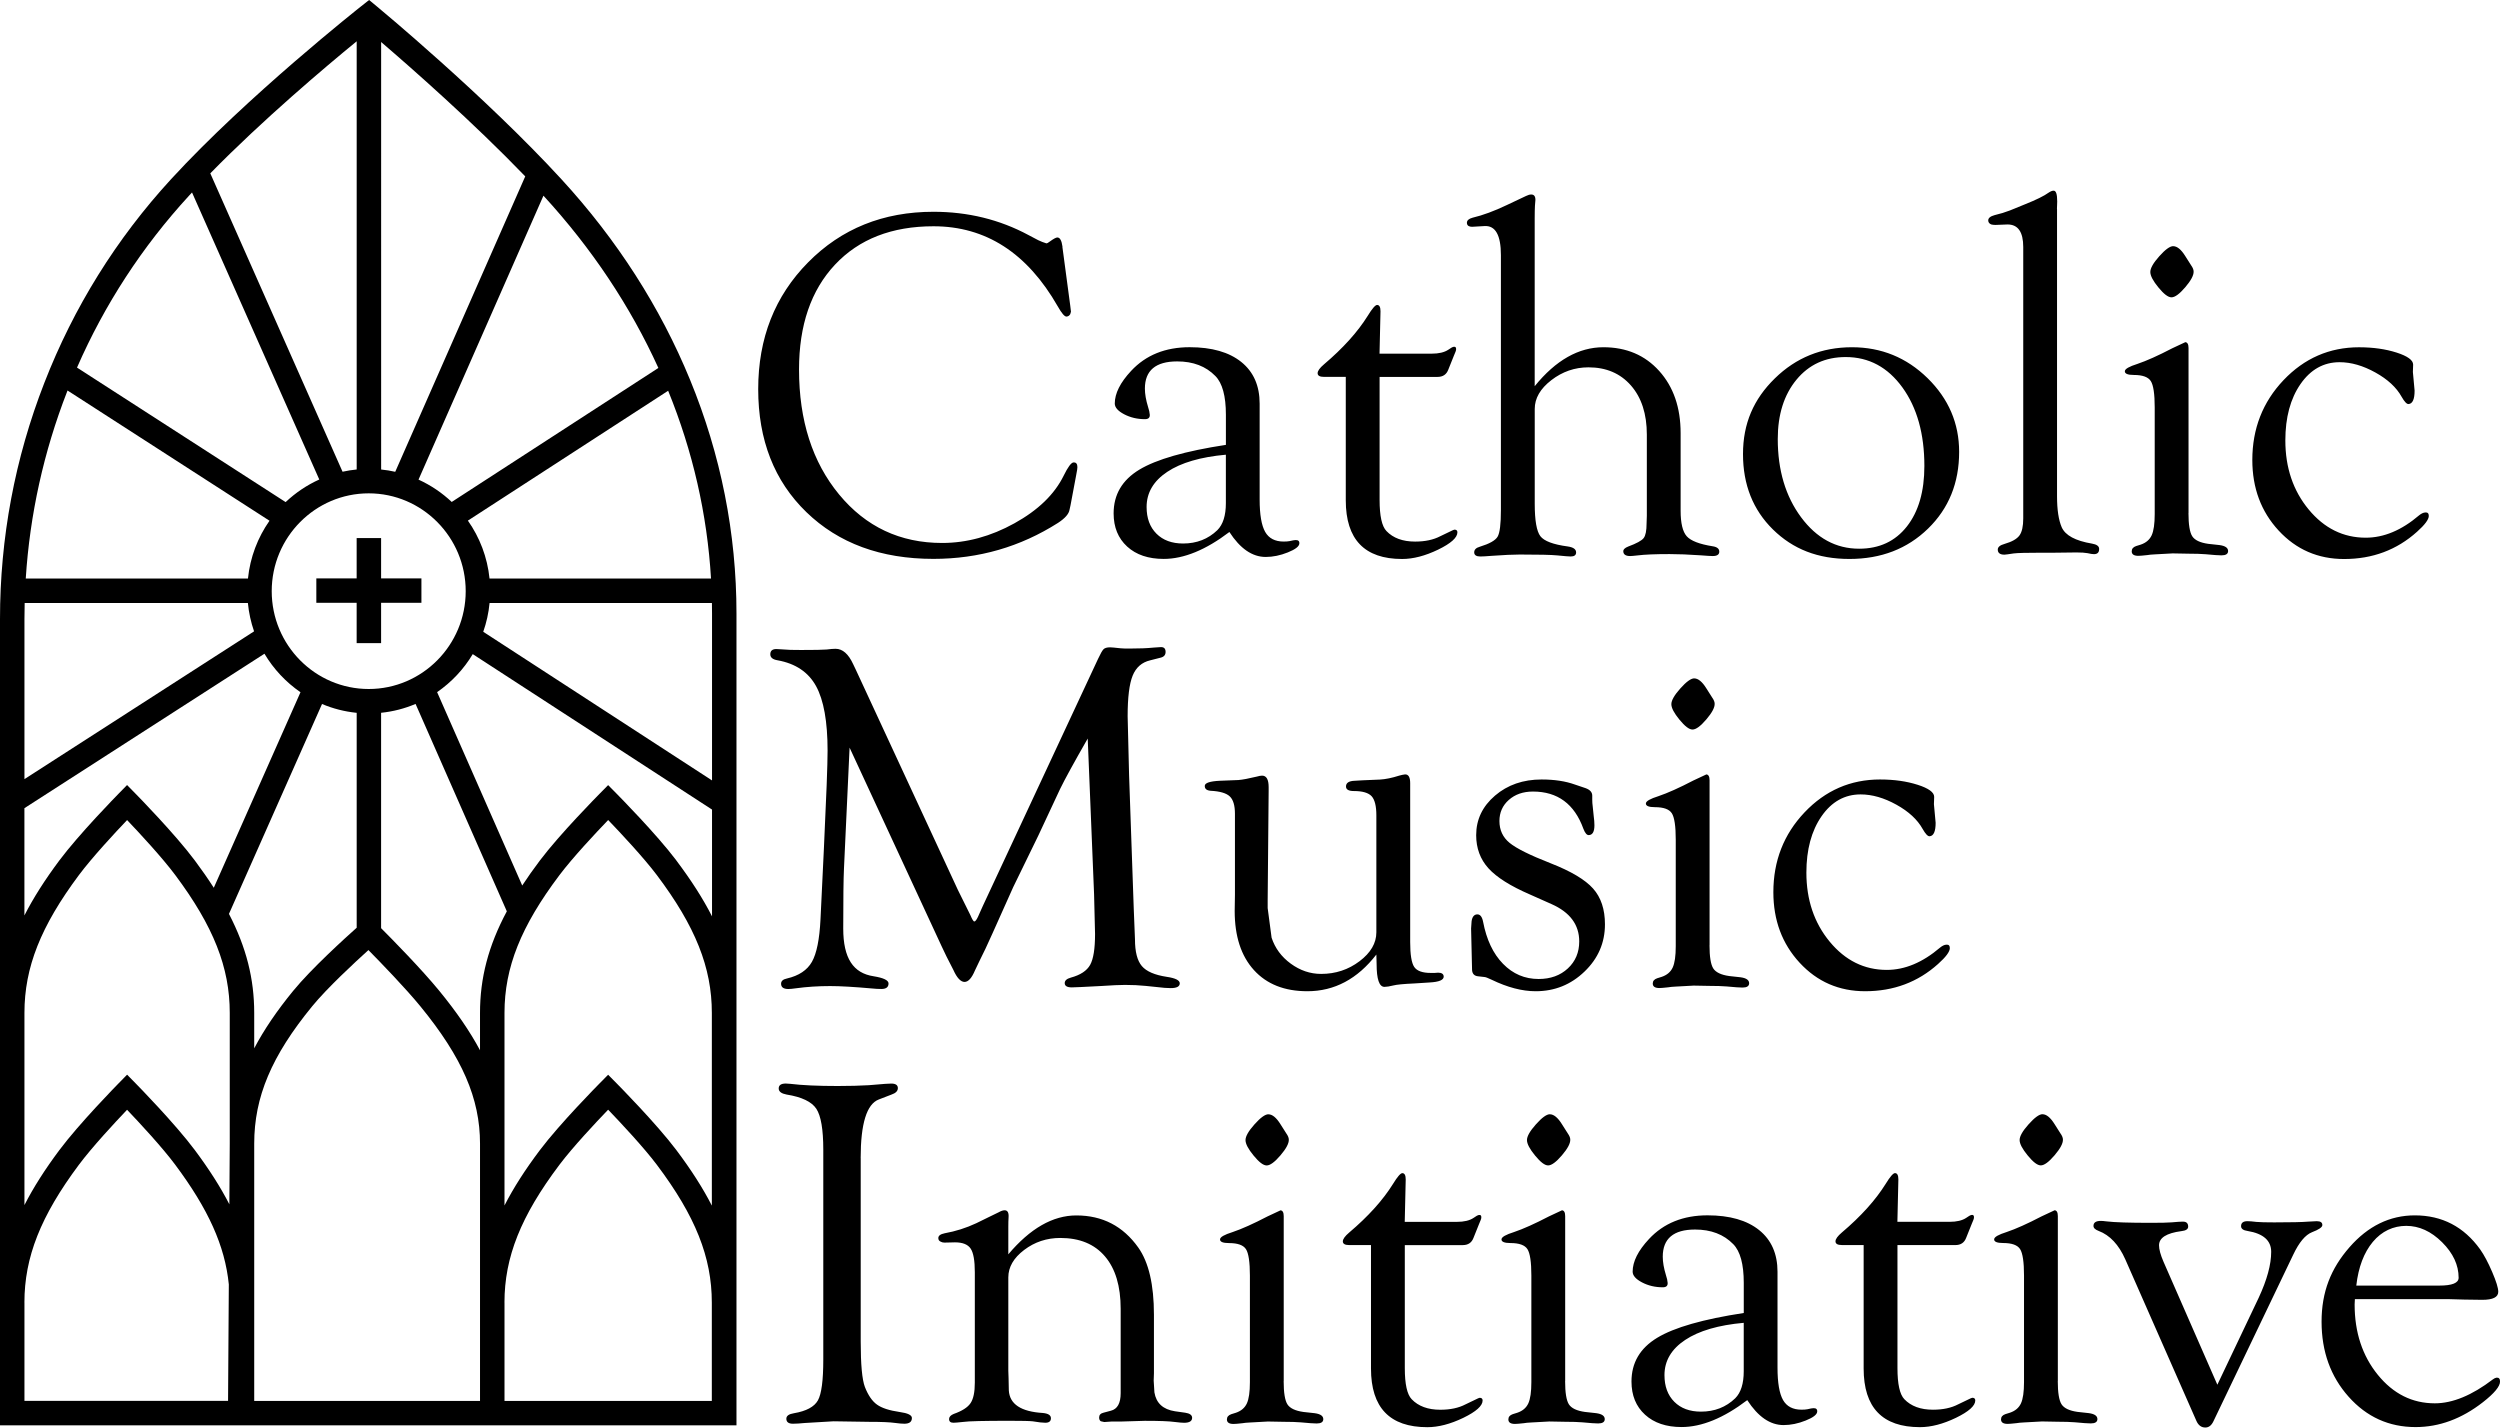
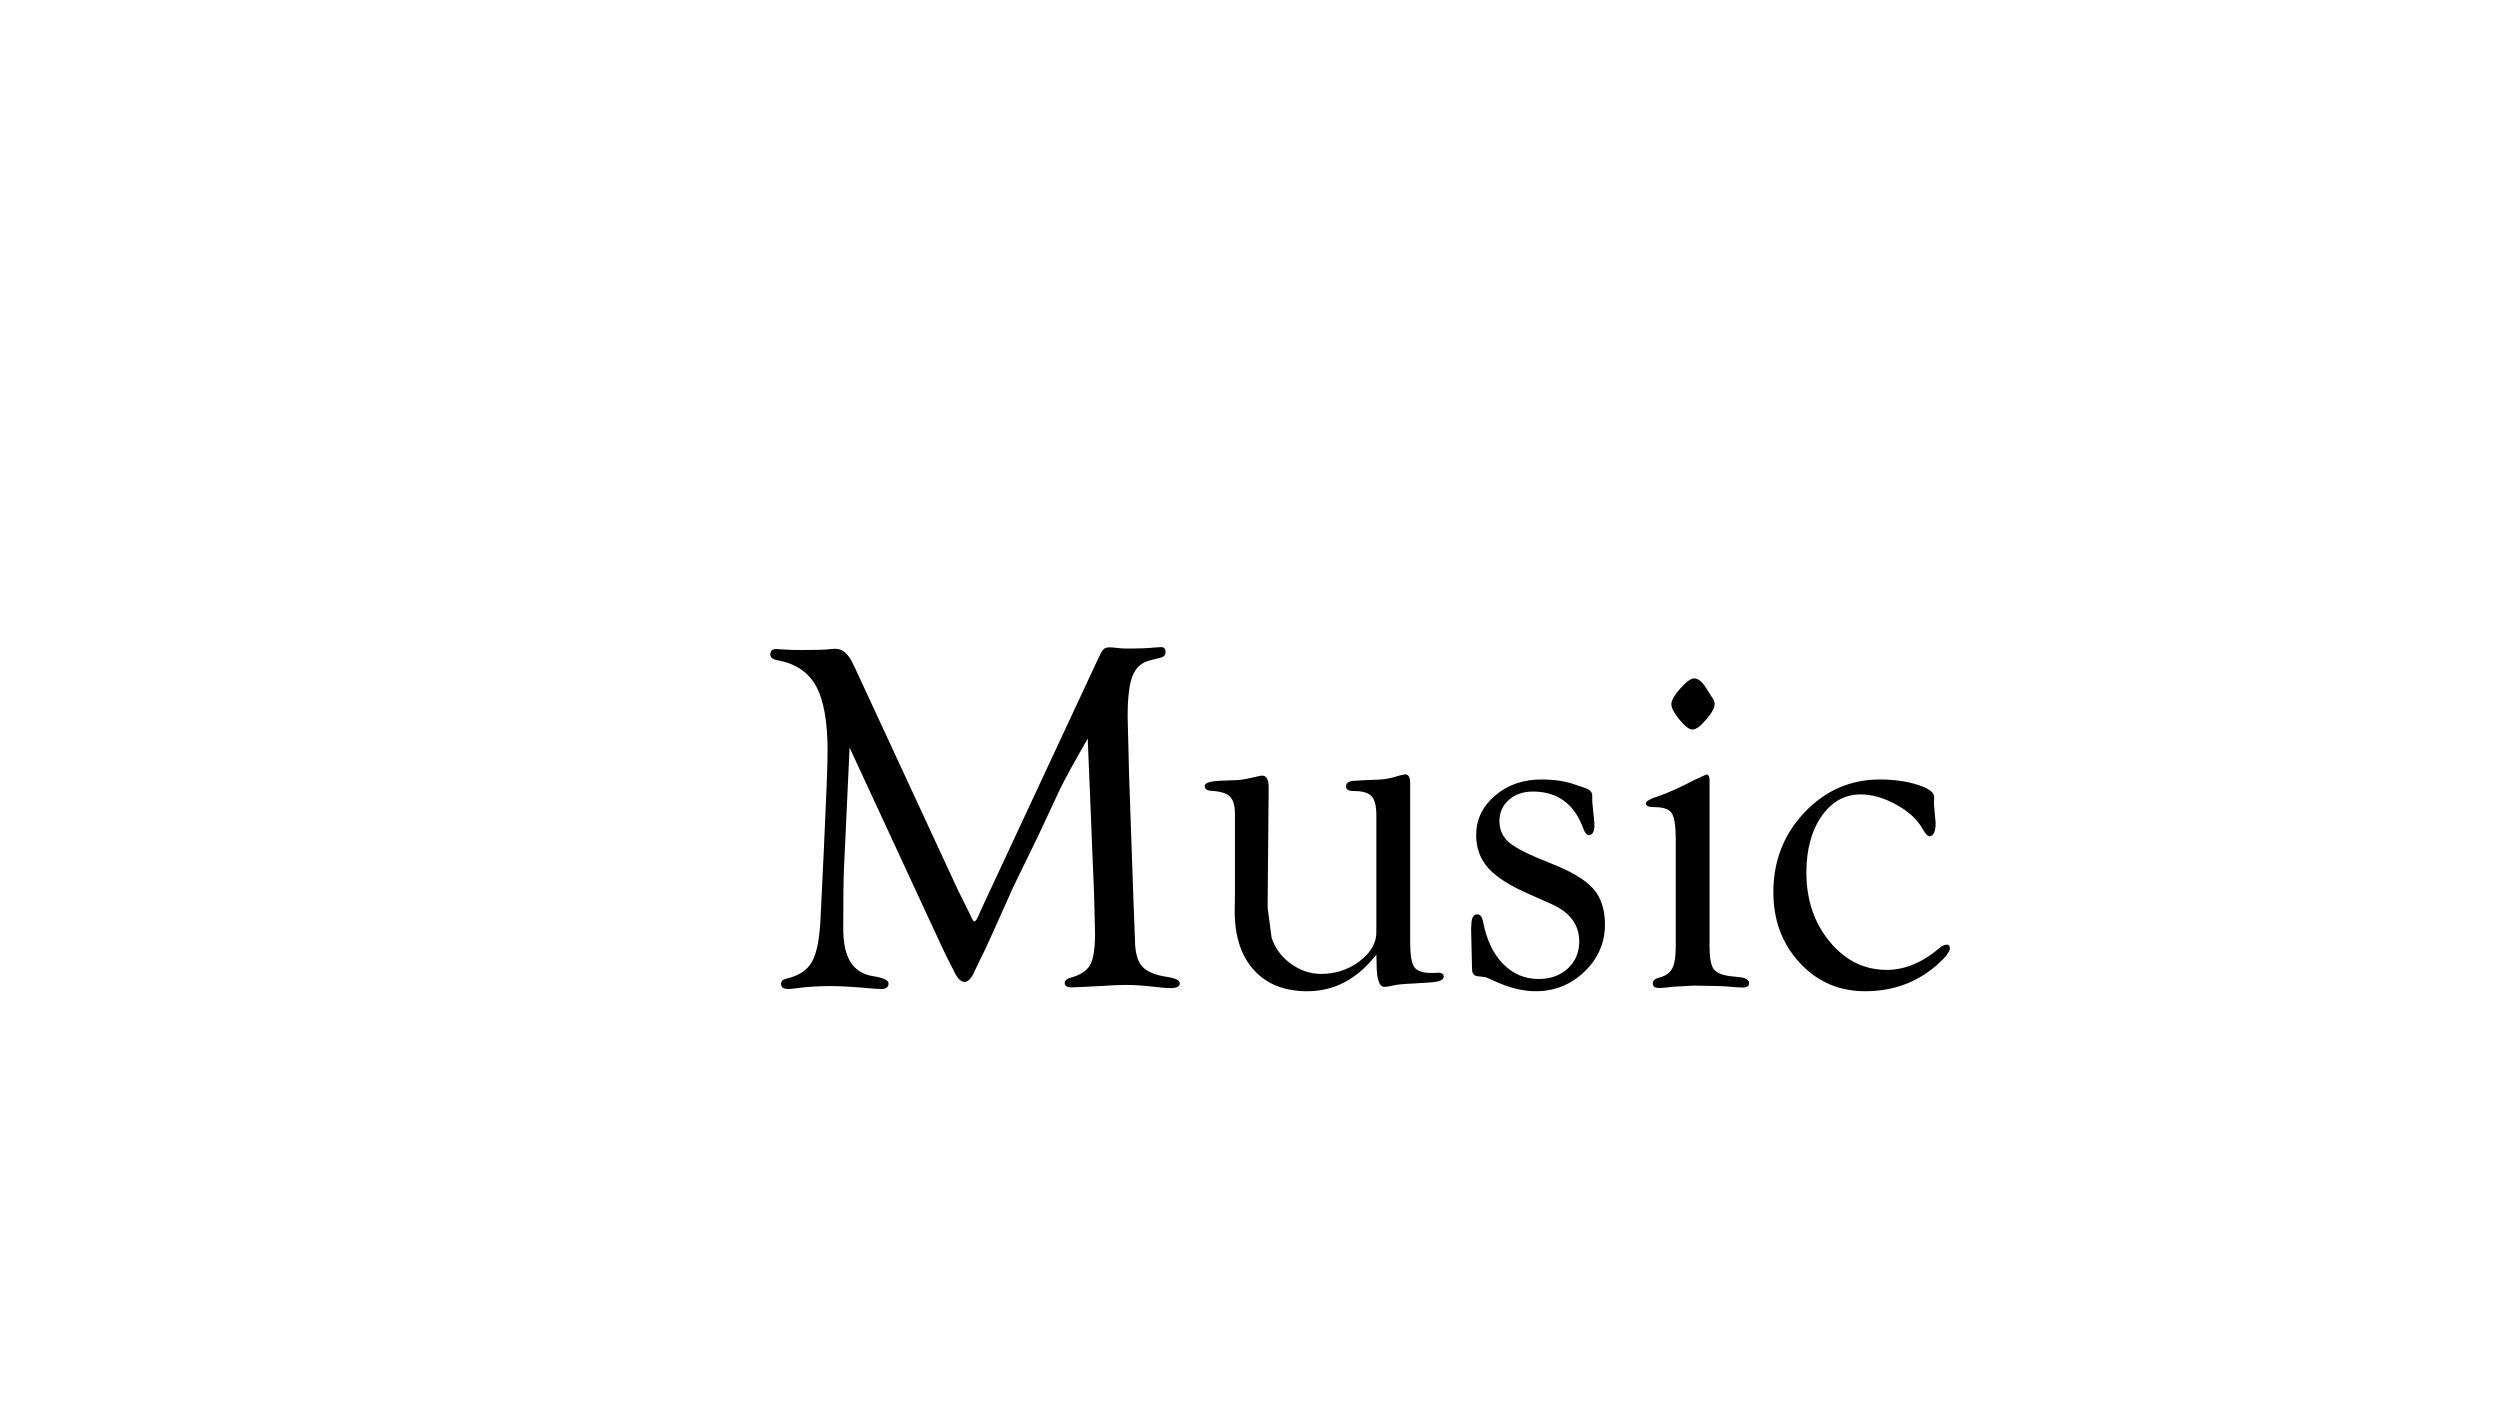
<svg xmlns="http://www.w3.org/2000/svg" id="Layer_1" data-name="Layer 1" viewBox="0 0 688.21 393">
  <defs>
    <style>
      .cls-1 {
        stroke-width: 0px;
      }
    </style>
  </defs>
-   <path class="cls-1" d="m292.46,67.96l2.16,16.17.2,1.68-.2.67c-.23.4-.56.63-1.01.67-.54.05-1.35-.9-2.43-2.82-8.41-14.69-19.81-22.04-34.2-22.04-11.47,0-20.5,3.52-27.11,10.56s-9.91,16.66-9.91,28.86c0,14.04,3.68,25.51,11.03,34.41s16.81,13.35,28.36,13.35c6.74,0,13.38-1.8,19.9-5.41,6.52-3.6,11.04-7.98,13.56-13.11,1.17-2.39,2.07-3.6,2.7-3.65.72-.04,1.08.38,1.08,1.29l-.07.74-.27,1.49-1.55,8.26-.27,1.22c-.18,1.17-1.24,2.38-3.17,3.64-10.38,6.6-21.81,9.91-34.3,9.91-14.47,0-26.12-4.29-34.97-12.86-8.85-8.57-13.27-19.86-13.27-33.87s4.58-25.64,13.75-34.91c9.16-9.27,20.66-13.91,34.5-13.91,9.48,0,18.19,2.13,26.14,6.4l2.7,1.42,1.08.47,1.15.4c.22,0,.56-.18,1.01-.54.99-.72,1.66-1.08,2.02-1.08.72,0,1.19.85,1.42,2.56Zm45.01,54.51v-8.31c0-5.14-.97-8.69-2.9-10.65-2.61-2.68-6.11-4.02-10.51-4.02-5.93,0-8.89,2.5-8.89,7.48,0,1.47.29,3.16.88,5.08.27.8.43,1.52.47,2.14.04.8-.4,1.2-1.34,1.2-2.1,0-4-.45-5.72-1.35-1.72-.9-2.58-1.89-2.58-2.96,0-2.77,1.5-5.77,4.51-8.99,4.04-4.34,9.41-6.51,16.1-6.51,6.11,0,10.85,1.36,14.22,4.07s5.05,6.54,5.05,11.47v26.38c0,4.17.51,7.14,1.52,8.92,1.01,1.77,2.71,2.66,5.09,2.66.67,0,1.21-.04,1.62-.12.81-.19,1.35-.29,1.62-.29.76-.04,1.12.27,1.08.94-.04.81-1.1,1.63-3.18,2.46-2.07.83-4.1,1.25-6.08,1.25-3.7,0-7.03-2.29-10-6.87-6.5,4.94-12.53,7.41-18.09,7.41-4.21,0-7.57-1.13-10.05-3.4s-3.73-5.31-3.73-9.13c0-5.17,2.35-9.17,7.06-12.03,4.71-2.85,12.66-5.13,23.87-6.84Zm0,2.7c-6.97.63-12.35,2.2-16.14,4.72-3.79,2.52-5.69,5.75-5.69,9.68,0,3.08.9,5.53,2.71,7.34,1.81,1.81,4.25,2.71,7.33,2.71,3.75,0,6.9-1.23,9.44-3.68,1.56-1.56,2.34-4.04,2.34-7.43v-13.34Zm42.31-21.43v33.89c0,4.4.63,7.26,1.89,8.56,1.84,1.93,4.47,2.9,7.88,2.9,2.74,0,5.05-.49,6.94-1.48l3.5-1.68.4-.13c.54,0,.81.25.81.73,0,1.47-1.78,3.06-5.32,4.78-3.55,1.71-6.85,2.57-9.91,2.57-10.33,0-15.5-5.38-15.5-16.15v-33.98h-6c-1.17,0-1.75-.34-1.75-1.02,0-.63.58-1.44,1.75-2.43,5.26-4.46,9.28-8.92,12.06-13.38,1.21-1.98,2.07-2.97,2.56-2.97.63,0,.94.58.94,1.75l-.27,11.66h14.35c1.98,0,3.5-.36,4.58-1.08.67-.49,1.17-.76,1.48-.81.49-.09.72.16.67.75,0,.23-.2.79-.61,1.7l-1.55,3.87c-.5,1.31-1.48,1.97-2.96,1.97h-15.97Zm42.71,2.56c5.78-7.14,12.09-10.71,18.9-10.71,6.32,0,11.45,2.18,15.37,6.54,3.92,4.36,5.89,10.06,5.89,17.12v21.36c0,3.41.56,5.75,1.68,7.01,1.12,1.26,3.5,2.18,7.14,2.76,1.21.18,1.82.67,1.82,1.48s-.61,1.21-1.82,1.21c-.54,0-1.64-.07-3.3-.2-3.33-.23-6.18-.34-8.56-.34-3.95,0-6.87.12-8.76.36-1.08.12-1.78.18-2.09.18-1.21,0-1.84-.42-1.89-1.24-.04-.55.4-1.01,1.35-1.38,2.29-.85,3.71-1.62,4.25-2.32.54-.69.81-2.05.81-4.06l.07-2.08v-22.35c0-5.68-1.46-10.19-4.37-13.52-2.92-3.33-6.81-5-11.7-5-3.77,0-7.17,1.18-10.22,3.53s-4.57,4.99-4.57,7.92v26.12c0,4.59.52,7.56,1.55,8.91,1.03,1.35,3.55,2.3,7.55,2.83,1.53.22,2.29.77,2.29,1.64,0,.75-.5,1.12-1.49,1.12-.5,0-1.73-.1-3.72-.3-1.62-.16-5.04-.24-10.27-.24-1.8,0-4.39.12-7.77.36-1.49.12-2.52.18-3.11.18-1.08,0-1.64-.35-1.69-1.05-.04-.79.47-1.34,1.55-1.64,2.65-.81,4.28-1.73,4.89-2.76.61-1.03.91-3.48.91-7.34v-70.16c0-5.52-1.51-8.19-4.51-8.01l-3.44.2c-.36,0-.67-.07-.94-.21-.31-.18-.47-.48-.47-.9,0-.65.52-1.11,1.55-1.39,2.84-.67,6-1.84,9.47-3.5l5.27-2.49c.54-.27,1.01-.4,1.42-.4.77,0,1.15.49,1.15,1.48,0,.27-.04.81-.13,1.62-.04.76-.07,1.91-.07,3.44v46.22Zm87.32-10.71c8.09,0,15.03,2.84,20.82,8.51,5.79,5.68,8.69,12.44,8.69,20.29,0,8.53-2.85,15.57-8.56,21.13-5.71,5.56-12.92,8.35-21.63,8.35s-15.55-2.7-21.06-8.11c-5.5-5.41-8.25-12.33-8.25-20.76s2.92-15.11,8.76-20.83c5.84-5.72,12.91-8.58,21.23-8.58Zm-1.72,2.7c-5.61,0-10.12,2.08-13.55,6.23-3.43,4.16-5.15,9.6-5.15,16.34,0,8.58,2.14,15.76,6.42,21.53,4.28,5.77,9.61,8.66,15.98,8.66,5.56,0,9.94-2.04,13.15-6.13,3.21-4.09,4.81-9.64,4.81-16.64,0-8.85-2.02-16.06-6.05-21.63-4.04-5.57-9.24-8.36-15.61-8.36Zm58.18-40.76v79.1c0,3.69.43,6.52,1.28,8.5.99,2.25,3.77,3.75,8.36,4.52,1.26.22,1.91.68,1.95,1.38.04,1.01-.43,1.52-1.42,1.52-.41,0-.99-.09-1.76-.27-.68-.13-1.69-.2-3.04-.2l-5.88.07h-3.51c-4.28,0-6.91.07-7.9.2-1.44.22-2.3.34-2.57.34-1.17,0-1.78-.44-1.82-1.32-.04-.75.58-1.29,1.89-1.65,2.02-.58,3.38-1.36,4.08-2.32.7-.97,1.04-2.53,1.04-4.68v-74.73c0-4.13-1.44-6.2-4.31-6.2l-3.37.13c-.45,0-.83-.05-1.15-.14-.54-.23-.81-.6-.81-1.11,0-.64.58-1.13,1.76-1.45,1.53-.36,2.93-.79,4.19-1.28l4.12-1.68c3.16-1.26,5.34-2.34,6.56-3.23.54-.36.99-.54,1.35-.54.68-.04,1.01.94,1.01,2.97l-.07,2.09Zm36.18,83.68c0,3.19.35,5.33,1.04,6.41.7,1.08,2.17,1.78,4.41,2.09l3.1.34c1.62.22,2.4.79,2.36,1.71-.04.75-.65,1.12-1.82,1.12-.77,0-2.23-.1-4.39-.31-1.22-.1-2.79-.15-4.73-.15l-4.32-.08-4.93.27c-.9.04-1.6.11-2.09.2-1.17.13-1.98.2-2.43.2-1.22,0-1.82-.42-1.82-1.24,0-.69.4-1.17,1.21-1.45l1.28-.4c1.44-.49,2.44-1.35,3-2.56.56-1.21.84-3.16.84-5.85v-29.34c0-3.72-.36-6.15-1.08-7.27-.72-1.12-2.27-1.68-4.65-1.68-1.71,0-2.54-.35-2.49-1.06.04-.61,1.2-1.27,3.45-1.98,2.53-.85,5.73-2.29,9.61-4.31l3.59-1.68c.58.05.88.59.88,1.62v45.4Zm-4.21-73.44c1.08,0,2.19.9,3.32,2.71l1.63,2.57c.45.63.68,1.2.68,1.69.04,1.04-.72,2.48-2.3,4.33s-2.85,2.78-3.79,2.78-2.1-.9-3.59-2.71-2.24-3.23-2.24-4.27.82-2.48,2.47-4.33c1.65-1.85,2.93-2.78,3.83-2.78Zm51.17,27.83c3.86,0,7.31.49,10.34,1.46,3.03.98,4.55,2.08,4.55,3.32l-.07,2.02.47,5.12c0,2.38-.55,3.62-1.65,3.71-.5.05-1.14-.62-1.92-2-1.43-2.58-3.84-4.81-7.23-6.69s-6.67-2.83-9.85-2.83c-4.39,0-7.98,2.01-10.76,6.02-2.78,4.02-4.17,9.19-4.17,15.51,0,7.49,2.14,13.83,6.42,19.01,4.28,5.18,9.52,7.77,15.71,7.77,4.98,0,9.86-2.04,14.66-6.13.6-.49,1.15-.76,1.66-.81.69-.09,1.04.22,1.04.94,0,.98-1.08,2.44-3.23,4.36-5.57,5.01-12.26,7.51-20.08,7.51-7.19,0-13.2-2.61-18.03-7.84-4.83-5.23-7.24-11.7-7.24-19.42,0-8.61,2.86-15.94,8.59-21.98,5.73-6.03,12.66-9.05,20.79-9.05Z" />
  <path class="cls-1" d="m299.46,203.26c-3.83,6.69-6.37,11.33-7.63,13.93l-6.01,12.86-6.89,14.14c-.36.81-2.25,5.03-5.67,12.66-1.4,3.14-2.61,5.72-3.65,7.74-.58,1.21-.99,2.07-1.22,2.56-.89,2.11-1.84,3.16-2.87,3.16s-2.09-1.1-3.07-3.3c-.18-.4-.81-1.64-1.89-3.7l-1.35-2.83-25.33-54.66-1.55,33.35c-.13,2.74-.2,8.22-.2,16.44s2.78,12.29,8.36,13.14c2.74.44,4.11,1.1,4.11,1.98,0,1.01-.65,1.52-1.95,1.52-.85,0-1.68-.04-2.49-.13-5.02-.45-8.9-.67-11.63-.67-3.27,0-6.41.2-9.41.61-.9.13-1.59.2-2.08.2-1.35,0-2.02-.48-2.02-1.45,0-.75.54-1.23,1.62-1.45,3.28-.76,5.57-2.29,6.87-4.58,1.3-2.29,2.09-6.2,2.36-11.73l.94-19.56c.67-14.16,1.01-23.11,1.01-26.84,0-8-1.06-13.93-3.17-17.77-2.11-3.84-5.64-6.22-10.58-7.11-1.35-.22-2.02-.77-2.02-1.65,0-.97.56-1.45,1.68-1.45.4,0,1.14.05,2.22.13.63.09,2.15.13,4.58.13,3.68,0,6.02-.04,7-.13,1.03-.13,1.86-.2,2.49-.2,1.93,0,3.55,1.42,4.85,4.25l.74,1.55,28.08,60.58,3.44,6.94c.49,1.17.85,1.75,1.08,1.75.27,0,.61-.43,1.01-1.28l.81-1.82.61-1.35,31.64-67.85c.67-1.44,1.18-2.33,1.52-2.66s.93-.51,1.79-.51c.36,0,1.35.09,2.96.27.58.05,1.32.07,2.22.07,2.83,0,5.1-.09,6.8-.27.81-.04,1.46-.09,1.95-.13.9-.04,1.35.4,1.35,1.32,0,.83-.45,1.36-1.35,1.58l-2.9.74c-2.29.54-3.9,1.95-4.82,4.22-.92,2.27-1.38,6-1.38,11.17l.4,16.26,1.28,36.65.34,8.5c0,3.42.63,5.87,1.89,7.36,1.26,1.48,3.55,2.47,6.87,2.97,2.38.35,3.57.95,3.57,1.78,0,.88-.83,1.32-2.49,1.32-.49,0-1.05-.02-1.68-.07l-5.24-.54c-1.75-.18-3.63-.27-5.65-.27-1.39,0-3.59.1-6.59.3-4.66.25-7.35.38-8.07.38-1.3,0-1.95-.39-1.95-1.18,0-.7.56-1.2,1.68-1.51,2.65-.72,4.42-1.89,5.32-3.51.9-1.62,1.35-4.45,1.35-8.5l-.27-10.99-1.75-42.83Zm79.44,59.5c-5.21,6.74-11.55,10.11-19,10.11-6.29,0-11.2-1.94-14.72-5.83-3.53-3.89-5.29-9.31-5.29-16.27l.07-4.45v-22.3c0-2.29-.47-3.88-1.42-4.78-.94-.9-2.7-1.42-5.26-1.55-1.12-.09-1.66-.55-1.62-1.38.04-.79,1.43-1.25,4.16-1.38l5.1-.2c1.12-.09,2.8-.4,5.03-.94.63-.18,1.12-.27,1.48-.27,1.21,0,1.81,1.06,1.81,3.17v1.01l-.27,30.12v2.16l1.08,8.15c.95,2.88,2.7,5.26,5.27,7.14s5.36,2.83,8.37,2.83c3.96,0,7.49-1.16,10.57-3.49,3.08-2.33,4.63-4.98,4.63-7.96v-32.21c0-2.56-.44-4.31-1.31-5.26-.88-.94-2.5-1.42-4.89-1.42-1.44,0-2.16-.42-2.16-1.25,0-1.01.81-1.53,2.43-1.58l2.22-.13,4.72-.2c1.53-.09,3.28-.45,5.26-1.08.63-.18,1.17-.29,1.62-.34.94-.04,1.42.76,1.42,2.42v43.75c0,3.46.37,5.73,1.11,6.83.74,1.1,2.26,1.65,4.55,1.65h1.08l.94-.07c.99,0,1.5.35,1.55,1.04.04.97-1.26,1.52-3.91,1.66l-4.25.27c-2.92.13-4.81.32-5.66.54-1.08.27-1.91.4-2.49.4-1.44,0-2.16-2.1-2.16-6.31l-.07-2.58Zm45.48-48.18c3.55,0,6.6.47,9.16,1.39l2.96,1c1.21.44,1.82,1.13,1.82,2.06v1.08c0,.63.04,1.26.13,1.89l.27,2.63c.13.94.2,1.8.2,2.56,0,1.75-.51,2.65-1.52,2.7-.55.05-1.06-.54-1.52-1.75-2.47-6.83-7.1-10.24-13.88-10.24-2.7,0-4.91.77-6.64,2.3s-2.59,3.47-2.59,5.81c0,2.48.93,4.49,2.8,6.02,1.86,1.53,5.63,3.4,11.29,5.61,5.62,2.2,9.51,4.52,11.69,6.96,2.18,2.44,3.27,5.73,3.27,9.85,0,5.07-1.88,9.41-5.63,13.01-3.75,3.61-8.23,5.41-13.44,5.41-3.73,0-7.77-1.06-12.13-3.17-1.03-.49-1.68-.74-1.95-.74l-1.75-.2c-1.03-.09-1.59-.65-1.68-1.68l-.07-2.89-.2-8.59.14-2.01c.18-1.21.69-1.83,1.51-1.88.83-.04,1.38.63,1.65,2.02.94,4.94,2.77,8.81,5.49,11.59,2.72,2.79,5.99,4.18,9.8,4.18,3.28,0,5.96-.97,8.05-2.91,2.09-1.94,3.13-4.42,3.13-7.43,0-4.59-2.54-8.02-7.61-10.27l-5.93-2.64c-5.39-2.33-9.21-4.74-11.46-7.23-2.25-2.49-3.37-5.53-3.37-9.11,0-4.3,1.73-7.93,5.19-10.89,3.46-2.96,7.73-4.44,12.8-4.44Zm46.22,45.61c0,3.19.35,5.33,1.04,6.41.7,1.08,2.17,1.78,4.41,2.09l3.1.34c1.62.22,2.4.79,2.36,1.71-.04.75-.65,1.12-1.82,1.12-.77,0-2.23-.1-4.39-.31-1.22-.1-2.79-.15-4.73-.15l-4.32-.08-4.93.27c-.9.04-1.6.11-2.09.2-1.17.13-1.98.2-2.43.2-1.22,0-1.82-.42-1.82-1.24,0-.69.4-1.17,1.21-1.45l1.28-.4c1.44-.49,2.44-1.35,3-2.56.56-1.21.84-3.16.84-5.85v-29.34c0-3.72-.36-6.15-1.08-7.27-.72-1.12-2.27-1.68-4.65-1.68-1.71,0-2.54-.35-2.49-1.05.04-.62,1.2-1.27,3.45-1.98,2.53-.85,5.73-2.29,9.61-4.31l3.59-1.68c.58.05.88.59.88,1.62v45.4Zm-4.21-73.44c1.08,0,2.19.9,3.32,2.71l1.63,2.57c.45.63.68,1.2.68,1.69.04,1.04-.72,2.48-2.3,4.33s-2.85,2.78-3.79,2.78-2.1-.9-3.59-2.71-2.24-3.23-2.24-4.27.82-2.48,2.47-4.33c1.65-1.85,2.93-2.78,3.83-2.78Zm51.17,27.83c3.86,0,7.31.49,10.34,1.46,3.03.97,4.55,2.08,4.55,3.32l-.07,2.02.47,5.12c0,2.38-.55,3.62-1.65,3.71-.5.05-1.14-.62-1.92-2-1.43-2.58-3.84-4.81-7.23-6.69s-6.67-2.83-9.85-2.83c-4.39,0-7.98,2.01-10.76,6.02-2.78,4.02-4.17,9.19-4.17,15.51,0,7.49,2.14,13.83,6.42,19.01,4.28,5.18,9.52,7.77,15.71,7.77,4.98,0,9.86-2.04,14.66-6.13.6-.49,1.15-.76,1.66-.81.69-.09,1.04.22,1.04.94,0,.98-1.08,2.44-3.23,4.36-5.57,5.01-12.26,7.51-20.08,7.51-7.19,0-13.2-2.61-18.03-7.84-4.83-5.23-7.24-11.7-7.24-19.42,0-8.62,2.86-15.94,8.59-21.98,5.73-6.04,12.66-9.05,20.79-9.05Z" />
-   <path class="cls-1" d="m236.94,318.79v50.52c0,6.3.38,10.47,1.15,12.5.9,2.3,2.01,3.92,3.34,4.86,1.32.95,3.4,1.62,6.23,2.03,2.25.31,3.37.86,3.37,1.65,0,1.06-.7,1.58-2.09,1.58-.67,0-1.53-.08-2.56-.22-1.39-.2-3.77-.3-7.14-.3l-9.77-.15-7.95.47c-1.3.13-2.38.2-3.23.2-1.21,0-1.82-.46-1.82-1.38,0-.79.7-1.29,2.09-1.51,3.41-.58,5.61-1.77,6.6-3.54.99-1.78,1.48-5.52,1.48-11.24v-57.77c0-5.58-.64-9.33-1.92-11.27-1.28-1.93-4.01-3.24-8.19-3.91-1.39-.26-2.11-.79-2.16-1.58-.05-.97.61-1.45,1.95-1.45.36,0,.76.03,1.21.08,3.28.4,7.64.6,13.07.6,3.32,0,6.18-.08,8.56-.22l4.51-.37c.85-.05,1.42-.08,1.68-.08,1.21,0,1.82.42,1.82,1.25,0,.79-.58,1.38-1.75,1.78l-3.5,1.35c-3.32,1.26-4.99,6.64-4.99,16.14Zm40.63,26.51c6.02-7.14,12.26-10.71,18.73-10.71,7.19,0,12.87,2.95,17.05,8.84,2.87,4.05,4.31,10.21,4.31,18.49v16.12l-.07,2.02.2,3.24c.49,2.97,2.38,4.7,5.66,5.2l2.83.4c1.21.18,1.84.62,1.89,1.32.04.96-.69,1.45-2.22,1.45-.49,0-1.37-.08-2.62-.23-1.48-.21-4.21-.31-8.2-.31l-6.65.2h-2.55l-1.95.13-.94-.21c-.31-.18-.47-.53-.47-1.04,0-.69.4-1.13,1.21-1.32l2.02-.54c1.8-.45,2.7-2.06,2.7-4.84v-23.21c0-6.24-1.44-11.05-4.32-14.43-2.88-3.39-6.98-5.08-12.29-5.08-3.74,0-7.06,1.1-9.96,3.3-2.9,2.2-4.36,4.72-4.36,7.55v25.72l.07,2.03.07,3.37c.22,3.78,3.35,5.85,9.37,6.21,1.48.14,2.22.62,2.22,1.45s-.52,1.24-1.55,1.24c-.76,0-1.91-.13-3.44-.39-.85-.1-2.96-.15-6.33-.15-7.14,0-11.41.1-12.8.31-1.39.15-2.29.23-2.7.23-.85,0-1.26-.37-1.21-1.11.04-.55.47-.99,1.28-1.32,2.29-.81,3.83-1.79,4.62-2.96.79-1.17,1.18-3.05,1.18-5.65v-30.41c0-3.18-.38-5.35-1.15-6.49-.76-1.14-2.2-1.72-4.31-1.72l-2.9.07c-.4,0-.76-.09-1.08-.28-.4-.18-.61-.51-.61-.97,0-.65.58-1.08,1.75-1.32,3.01-.54,5.91-1.46,8.69-2.76l3.57-1.75c1.39-.67,2.27-1.1,2.63-1.28.63-.36,1.17-.54,1.62-.54.81,0,1.17.65,1.08,1.95-.05.72-.07,1.57-.07,2.56v7.61Zm75.8,34.89c0,3.19.35,5.33,1.04,6.41.7,1.08,2.17,1.78,4.41,2.09l3.1.34c1.62.22,2.4.79,2.36,1.71-.04.75-.65,1.12-1.82,1.12-.77,0-2.23-.1-4.39-.31-1.22-.1-2.79-.15-4.73-.15l-4.32-.08-4.93.27c-.9.04-1.6.11-2.09.2-1.17.13-1.98.2-2.43.2-1.22,0-1.82-.42-1.82-1.24,0-.69.4-1.17,1.21-1.45l1.28-.4c1.44-.49,2.44-1.35,3-2.56.56-1.21.84-3.16.84-5.85v-29.34c0-3.72-.36-6.15-1.08-7.27-.72-1.12-2.27-1.68-4.65-1.68-1.71,0-2.54-.35-2.49-1.05.04-.62,1.19-1.27,3.45-1.98,2.53-.85,5.73-2.29,9.61-4.31l3.59-1.68c.58.04.88.58.88,1.62v45.4Zm-4.21-73.44c1.08,0,2.19.9,3.32,2.71l1.63,2.57c.45.63.68,1.2.68,1.69.04,1.04-.72,2.48-2.3,4.33s-2.85,2.78-3.79,2.78-2.1-.9-3.59-2.71-2.24-3.23-2.24-4.27.82-2.48,2.47-4.33,2.93-2.78,3.83-2.78Zm37.56,35.98v33.89c0,4.4.63,7.25,1.89,8.56,1.84,1.93,4.47,2.9,7.88,2.9,2.74,0,5.05-.49,6.94-1.48l3.5-1.68.4-.13c.54,0,.81.25.81.74,0,1.47-1.78,3.06-5.32,4.78-3.55,1.71-6.85,2.57-9.91,2.57-10.33,0-15.5-5.38-15.5-16.15v-33.98h-6c-1.17,0-1.75-.34-1.75-1.02,0-.63.58-1.44,1.75-2.43,5.26-4.46,9.28-8.92,12.06-13.38,1.21-1.98,2.07-2.97,2.56-2.97.63,0,.94.58.94,1.75l-.27,11.66h14.35c1.98,0,3.5-.36,4.58-1.08.67-.49,1.17-.76,1.48-.81.49-.09.72.16.67.75,0,.23-.2.79-.61,1.7l-1.55,3.87c-.5,1.31-1.48,1.97-2.96,1.97h-15.97Zm44.13,37.45c0,3.19.35,5.33,1.04,6.41.7,1.08,2.17,1.78,4.41,2.09l3.1.34c1.62.22,2.4.79,2.36,1.71-.04.75-.65,1.12-1.82,1.12-.77,0-2.23-.1-4.39-.31-1.22-.1-2.79-.15-4.73-.15l-4.32-.08-4.93.27c-.9.04-1.6.11-2.09.2-1.17.13-1.98.2-2.43.2-1.22,0-1.82-.42-1.82-1.24,0-.69.4-1.17,1.21-1.45l1.28-.4c1.44-.49,2.44-1.35,3-2.56.56-1.21.84-3.16.84-5.85v-29.34c0-3.72-.36-6.15-1.08-7.27-.72-1.12-2.27-1.68-4.65-1.68-1.71,0-2.54-.35-2.49-1.05.04-.62,1.2-1.27,3.45-1.98,2.53-.85,5.73-2.29,9.61-4.31l3.59-1.68c.58.04.88.58.88,1.62v45.4Zm-4.21-73.44c1.08,0,2.19.9,3.32,2.71l1.63,2.57c.45.63.68,1.2.68,1.69.04,1.04-.72,2.48-2.3,4.33s-2.85,2.78-3.79,2.78-2.1-.9-3.59-2.71-2.24-3.23-2.24-4.27.82-2.48,2.47-4.33c1.65-1.85,2.93-2.78,3.83-2.78Zm53.39,54.71v-8.31c0-5.14-.97-8.69-2.9-10.65-2.61-2.68-6.11-4.02-10.51-4.02-5.93,0-8.89,2.5-8.89,7.48,0,1.47.29,3.16.88,5.08.27.8.43,1.52.47,2.14.04.8-.4,1.2-1.34,1.2-2.1,0-4-.45-5.72-1.35-1.72-.9-2.58-1.89-2.58-2.96,0-2.77,1.5-5.77,4.51-8.99,4.04-4.34,9.41-6.51,16.1-6.51,6.11,0,10.85,1.36,14.22,4.07,3.37,2.71,5.05,6.54,5.05,11.47v26.38c0,4.17.51,7.14,1.52,8.92,1.01,1.77,2.71,2.66,5.09,2.66.67,0,1.21-.04,1.62-.12.81-.19,1.35-.29,1.62-.29.76-.04,1.12.27,1.08.94-.04.81-1.1,1.63-3.18,2.46-2.07.83-4.1,1.25-6.08,1.25-3.7,0-7.03-2.29-10-6.87-6.5,4.94-12.53,7.41-18.09,7.41-4.21,0-7.57-1.13-10.05-3.4-2.49-2.27-3.73-5.31-3.73-9.13,0-5.17,2.35-9.17,7.06-12.03s12.66-5.13,23.87-6.84Zm0,2.7c-6.97.62-12.35,2.2-16.14,4.72-3.79,2.52-5.69,5.75-5.69,9.68,0,3.08.9,5.53,2.71,7.34,1.81,1.81,4.25,2.71,7.33,2.71,3.75,0,6.9-1.23,9.44-3.68,1.56-1.56,2.34-4.04,2.34-7.43v-13.34Zm42.31-21.43v33.89c0,4.4.63,7.25,1.89,8.56,1.84,1.93,4.47,2.9,7.88,2.9,2.74,0,5.05-.49,6.94-1.48l3.5-1.68.4-.13c.54,0,.81.25.81.74,0,1.47-1.78,3.06-5.32,4.78-3.55,1.71-6.85,2.57-9.91,2.57-10.33,0-15.5-5.38-15.5-16.15v-33.98h-6c-1.17,0-1.75-.34-1.75-1.02,0-.63.58-1.44,1.75-2.43,5.26-4.46,9.28-8.92,12.06-13.38,1.21-1.98,2.07-2.97,2.56-2.97.63,0,.94.58.94,1.75l-.27,11.66h14.35c1.98,0,3.5-.36,4.58-1.08.67-.49,1.17-.76,1.48-.81.49-.09.72.16.67.75,0,.23-.2.79-.61,1.7l-1.55,3.87c-.5,1.31-1.48,1.97-2.96,1.97h-15.97Zm44.13,37.45c0,3.19.35,5.33,1.04,6.41.7,1.08,2.17,1.78,4.41,2.09l3.1.34c1.62.22,2.4.79,2.36,1.71-.04.75-.65,1.12-1.82,1.12-.77,0-2.23-.1-4.39-.31-1.22-.1-2.79-.15-4.73-.15l-4.32-.08-4.93.27c-.9.04-1.6.11-2.09.2-1.17.13-1.98.2-2.43.2-1.22,0-1.82-.42-1.82-1.24,0-.69.4-1.17,1.21-1.45l1.28-.4c1.44-.49,2.44-1.35,3-2.56.56-1.21.84-3.16.84-5.85v-29.34c0-3.72-.36-6.15-1.08-7.27-.72-1.12-2.27-1.68-4.65-1.68-1.71,0-2.54-.35-2.49-1.05.04-.62,1.2-1.27,3.45-1.98,2.53-.85,5.73-2.29,9.61-4.31l3.59-1.68c.58.04.88.58.88,1.62v45.4Zm-4.21-73.44c1.08,0,2.19.9,3.32,2.71l1.63,2.57c.45.63.68,1.2.68,1.69.04,1.04-.72,2.48-2.3,4.33s-2.85,2.78-3.79,2.78-2.1-.9-3.59-2.71-2.24-3.23-2.24-4.27.82-2.48,2.47-4.33c1.65-1.85,2.93-2.78,3.83-2.78Zm48.14,74.46l11.37-23.92c2.3-4.94,3.45-9.16,3.45-12.67,0-3.1-2.16-5.01-6.47-5.73-1.21-.17-1.82-.61-1.82-1.32,0-.92.58-1.38,1.75-1.38.58,0,1.41.07,2.49.2.94.09,2.58.13,4.9.13,4.61,0,7.68-.07,9.2-.2,1.25-.09,2.08-.13,2.48-.13,1.08,0,1.59.37,1.55,1.12-.04.57-.99,1.21-2.83,1.91-1.84.72-3.57,2.79-5.19,6.21l-21.97,45.87c-.54,1.13-1.28,1.69-2.22,1.69-1.12,0-1.95-.63-2.49-1.9l-19.54-44.39c-1.8-4.05-4.25-6.66-7.34-7.83-.94-.35-1.42-.81-1.42-1.38,0-.92.67-1.38,2.02-1.38.36,0,.87.04,1.54.13,2.2.27,6.27.4,12.23.4,2.73,0,4.64-.04,5.71-.13,1.48-.13,2.49-.2,3.02-.2,1.03-.04,1.55.42,1.55,1.38,0,.69-.63,1.11-1.89,1.24-4.09.54-6.13,1.84-6.13,3.9,0,1.12.41,2.62,1.22,4.5l14.82,33.85Zm37.86-23.58l-.07,1.48c0,7.68,2.13,14.14,6.38,19.37,4.25,5.23,9.48,7.85,15.69,7.85,4.9,0,10.24-2.2,16-6.6.36-.27.7-.43,1.01-.47.63-.04.95.31.95,1.07,0,1.34-1.57,3.24-4.72,5.7-5.84,4.56-12.02,6.84-18.53,6.84-7.32,0-13.47-2.78-18.43-8.35-4.96-5.56-7.45-12.45-7.45-20.66s2.56-14.64,7.68-20.49c5.12-5.86,11.12-8.78,17.99-8.78,7.5,0,13.5,3.12,17.99,9.37,1.08,1.53,2.18,3.59,3.3,6.2,1.12,2.61,1.68,4.42,1.68,5.46,0,1.48-1.46,2.22-4.39,2.22l-4.99-.07-4.59-.13h-25.51Zm.4-3.71h22.84c3.55,0,5.32-.72,5.32-2.16,0-3.5-1.52-6.76-4.55-9.77-3.03-3.01-6.32-4.51-9.87-4.51s-6.75,1.47-9.2,4.41c-2.45,2.94-3.97,6.95-4.55,12.03Z" />
-   <path class="cls-1" d="m189.97,104.57c-8.2-19.99-20.12-38.57-35.41-55.22C133.59,26.49,104,1.97,103.7,1.73l-2.09-1.73-2.13,1.68c-.31.25-31.41,24.79-52.41,47.67-15.05,16.4-26.79,35.26-34.87,56.06C4.1,126.21,0,148.09,0,170.43v221.94h202.74v-223.5c0-22.03-4.3-43.66-12.77-64.3ZM6.78,166h61.46c.26,2.71.84,5.32,1.7,7.8L6.73,214.48v-44.05c0-1.48.02-2.96.06-4.43Zm94.72-30.19c14.72,0,26.7,12.08,26.7,26.93s-11.98,26.93-26.7,26.93-26.7-12.08-26.7-26.93,11.98-26.93,26.7-26.93Zm94.44,196.04c-2.49-4.86-5.72-9.89-9.75-15.25-5.47-7.27-15.95-17.87-16.39-18.32l-2.39-2.42-2.39,2.42c-.44.45-10.92,11.06-16.39,18.32-4.04,5.36-7.26,10.38-9.75,15.25v-53.02c0-12.49,4.52-23.83,15.13-37.92,3.67-4.87,9.98-11.6,13.41-15.17,3.43,3.57,9.74,10.3,13.41,15.17,10.6,14.09,15.13,25.43,15.13,37.92v53.02Zm-63.8-53.02v10.29c-2.79-5.22-6.49-10.59-11.22-16.37-4.93-6.03-13.16-14.39-16.01-17.24v-59.29c3.33-.34,6.52-1.18,9.49-2.44l25.12,57.09c-5.1,9.53-7.38,18.4-7.38,27.97Zm-69,52.7c-2.45-4.76-5.59-9.68-9.5-14.92-5.42-7.27-15.81-17.88-16.25-18.32l-2.4-2.45-2.4,2.45c-.44.45-10.83,11.06-16.25,18.32-3.97,5.32-7.15,10.3-9.61,15.13v-52.92c0-12.49,4.49-23.84,15-37.93,3.63-4.86,9.85-11.56,13.26-15.14,3.41,3.58,9.63,10.28,13.26,15.14,10.52,14.09,15,25.43,15,37.93v35.97l-.11,16.74Zm-.11-79.95l25.62-57.78c2.99,1.26,6.19,2.09,9.54,2.43v59.16c-3.24,2.89-12.49,11.28-17.47,17.36-4.48,5.47-8.04,10.7-10.74,15.84v-9.76c0-9.33-2.15-17.99-6.95-27.25Zm-56.31-29.1l66.08-42.52c2.51,4.22,5.9,7.84,9.92,10.6l-23.87,53.83c-1.56-2.44-3.3-4.94-5.22-7.51-5.42-7.27-15.81-17.88-16.25-18.32l-2.4-2.45-2.4,2.45c-.44.45-10.83,11.06-16.25,18.32-3.97,5.32-7.15,10.3-9.61,15.13v-29.53Zm0,136.09c0-12.49,4.49-23.84,15-37.93,3.63-4.86,9.85-11.56,13.26-15.14,3.41,3.58,9.64,10.28,13.26,15.14,9.1,12.2,13.69,22.33,14.75,32.94l-.21,32.06H6.73v-27.08Zm63.26,7.71v-51.45c0-12.84,4.77-24.15,15.95-37.81,4.1-5.01,11.66-12.02,15.49-15.48,3.47,3.52,10.2,10.47,14.3,15.48,11.51,14.07,16.42,25.37,16.42,37.81v70.83h-62.16v-19.37Zm68.89-7.71c0-12.49,4.52-23.83,15.13-37.92,3.67-4.87,9.98-11.6,13.41-15.17,3.43,3.57,9.74,10.3,13.41,15.17,10.6,14.09,15.13,25.43,15.13,37.92v27.08h-57.07v-27.08Zm47.32-121.7c-5.47-7.27-15.95-17.87-16.39-18.32l-2.39-2.42-2.39,2.42c-.44.45-10.92,11.06-16.39,18.32-1.78,2.36-3.4,4.66-4.87,6.9l-23.43-53.24c3.97-2.73,7.32-6.3,9.81-10.46l65.87,42.79v29.4c-2.5-4.91-5.75-9.97-9.83-15.39Zm-53.16-62.95c.88-2.52,1.48-5.17,1.74-7.92h61.21c.02.96.03,1.91.03,2.87v45.97l-62.98-40.92Zm62.7-14.65h-60.97c-.6-5.9-2.72-11.35-5.96-15.95l55.13-35.75c6.79,16.68,10.75,34.03,11.8,51.7Zm-14.5-57.97l-56.88,36.88c-2.67-2.52-5.76-4.61-9.14-6.15l34.39-78.16s.01.01.02.02c13.25,14.44,23.87,30.36,31.62,47.41Zm-36.64-52.75l-35.79,81.33c-1.27-.29-2.56-.5-3.88-.63V11.57c8.49,7.28,25.3,22.07,39.67,36.98ZM98.19,11.36v117.88c-1.32.13-2.62.34-3.89.62L57.89,47.72c14.49-14.79,31.71-29.32,40.31-36.36Zm-46.17,42.53c.28-.3.56-.61.84-.91l35.03,79.02c-3.43,1.55-6.55,3.66-9.26,6.22l-57.43-37.03c7.6-17.4,17.95-33.28,30.81-47.29Zm-33.56,53.95c.04-.11.09-.23.13-.34l55.6,35.85c-3.22,4.59-5.33,10.03-5.93,15.91H7.09c1.13-17.63,4.94-34.88,11.37-51.42Zm79.72,58.11h-11.1v-6.73h11.1v-11.1h6.73v11.1h11.1v6.73h-11.1v11.1h-6.73v-11.1Z" />
</svg>